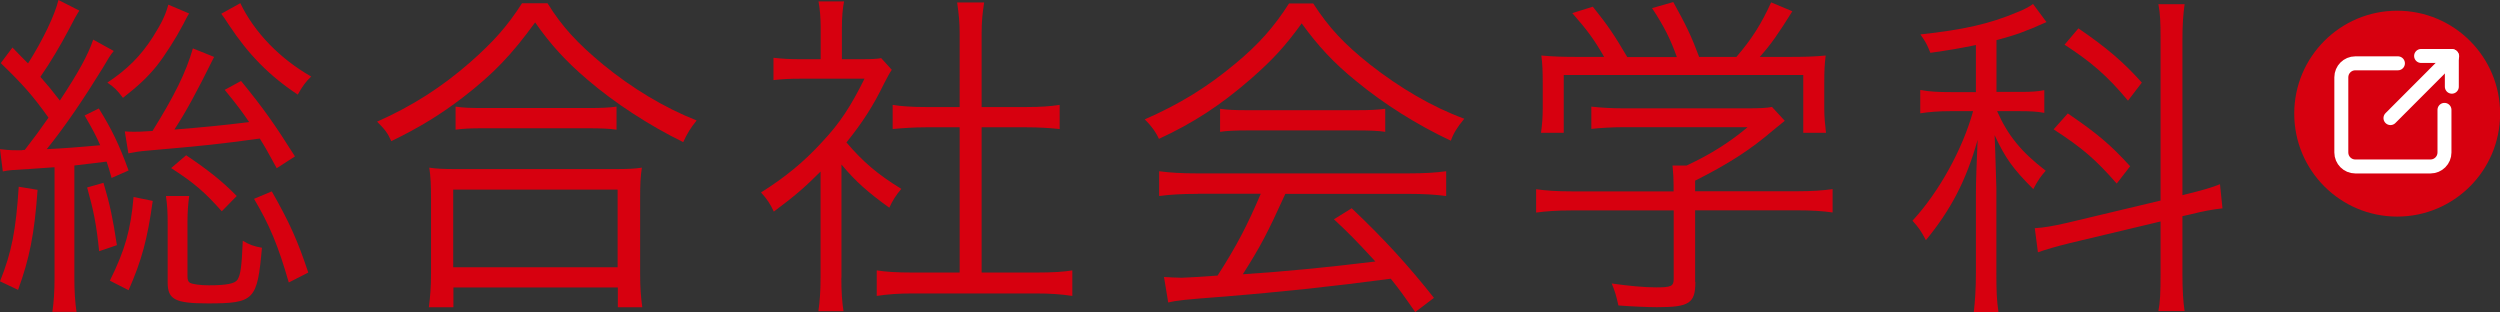
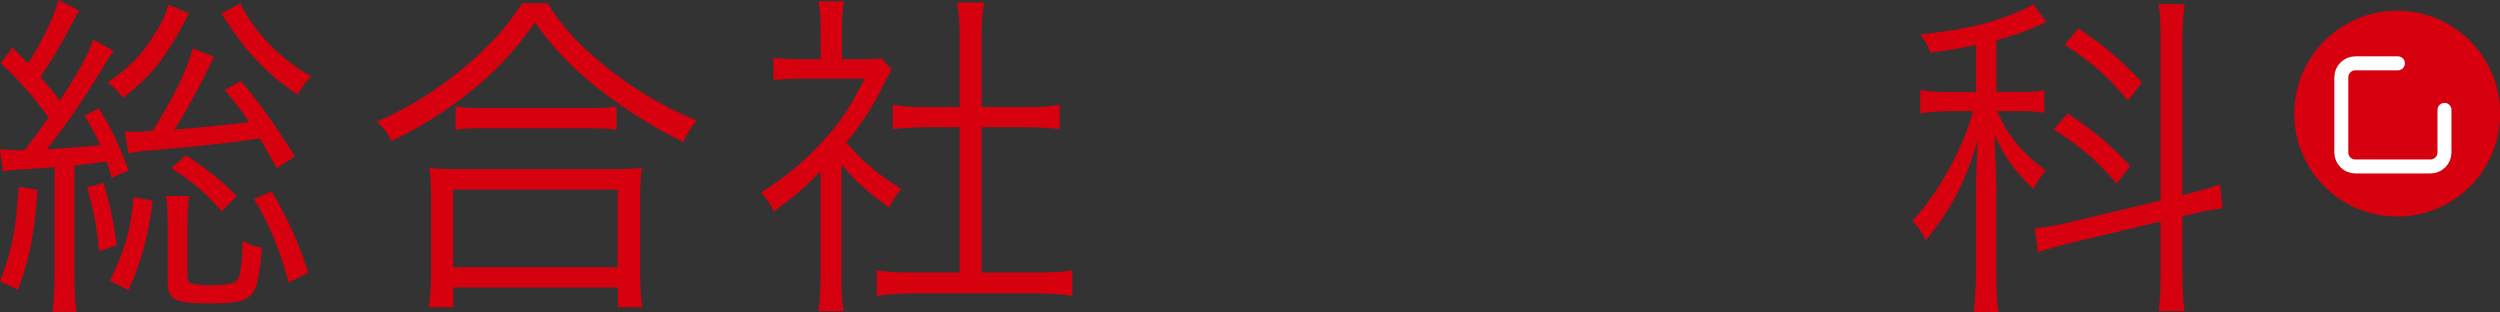
<svg xmlns="http://www.w3.org/2000/svg" id="_レイヤー_2" data-name="レイヤー 2" viewBox="0 0 230.97 28.84">
  <rect x="0" y="0" width="230.97" height="28.84" fill="#333333" stroke="none" />
  <defs>
    <style>
      .cls-1 {
        fill: #d7000f;
      }

      .cls-2 {
        fill: none;
        stroke: #fff;
        stroke-linecap: round;
        stroke-linejoin: round;
        stroke-width: 1.29px;
      }
    </style>
  </defs>
  <g id="_ワーク" data-name="ワーク">
    <g>
      <path class="cls-1" d="M2,13.88c.1-.03.2-.03.29-.03,1.15-1.51,1.18-1.54,2.19-2.98C3.01,8.81,2.1,7.79.07,5.83l1.08-1.44c.72.75.85.88,1.44,1.47C3.96,3.7,5.07,1.38,5.4,0l1.93.98q-.33.49-.98,1.77c-.82,1.54-1.67,2.98-2.62,4.35.82.95.92,1.05,1.8,2.19,1.77-2.68,2.62-4.26,3.08-5.63l1.9,1.05c-.33.39-.52.72-.98,1.51-1.77,2.88-3.47,5.4-5.21,7.56,1.51-.07,3.18-.2,4.94-.36-.39-.88-.65-1.38-1.44-2.75l1.31-.65c1.18,1.9,1.87,3.31,2.75,5.73l-1.57.69c-.2-.72-.29-1.02-.46-1.51q-1.6.2-2.98.36v10.41c0,1.21.07,2.26.2,3.11h-2.23c.13-.88.2-1.93.2-3.11v-10.25c-.88.07-1.38.1-2.29.16-1.64.1-1.9.1-2.49.23l-.26-2.06c.65.07.88.1,1.47.1h.52ZM3.47,17.55c-.29,4.09-.75,6.35-1.8,9.23l-1.67-.79c1.08-2.69,1.47-4.71,1.73-8.74l1.74.29ZM9.56,16.89c.62,2.1.85,3.21,1.24,5.76l-1.64.56c-.26-2.49-.49-3.67-1.11-5.89l1.51-.43ZM17.48,1.24c-.2.29-.23.39-.56,1.02-.65,1.24-1.67,2.85-2.42,3.8-.85,1.05-1.67,1.83-3.14,2.98-.49-.65-.79-.98-1.44-1.41,1.83-1.21,3.08-2.46,4.19-4.19.82-1.31,1.18-2.03,1.44-3.01l1.93.82ZM10.15,25.93c1.41-2.85,1.93-4.71,2.19-7.73l1.77.36c-.49,3.54-1.02,5.5-2.23,8.25l-1.73-.88ZM25.57,15.55c-.79-1.44-1.05-1.93-1.57-2.75-3.8.52-5.04.65-10.31,1.11-.85.07-1.18.13-1.83.26l-.33-2.03c.39.03.59.03.92.03.39,0,.52,0,1.64-.07,2-3.21,3.11-5.44,3.73-7.63l1.96.79c-1.64,3.31-2.62,5.11-3.67,6.71,2.52-.2,4.49-.39,6.91-.69-.69-1.01-1.11-1.57-2.26-2.98l1.51-.82c2.06,2.52,3.08,3.96,4.98,6.97l-1.67,1.08ZM17.48,18.11c-.1.72-.16,1.47-.16,2.42v4.98c0,.36.07.52.23.62.26.13.95.23,1.74.23,1.64,0,2.42-.16,2.65-.52.29-.46.39-1.21.49-3.6.59.36,1.02.52,1.77.65-.43,4.85-.69,5.14-5.01,5.14-3.01,0-3.7-.36-3.7-1.93v-5.44c0-1.01-.03-1.67-.16-2.55h2.16ZM17.19,14.34c2,1.34,3.37,2.42,4.68,3.77l-1.38,1.41c-1.57-1.77-2.59-2.65-4.68-3.99l1.38-1.18ZM22.2.29c1.31,2.72,3.67,5.14,6.55,6.78-.52.49-.82.92-1.24,1.67-2.62-1.73-4.55-3.7-6.35-6.42-.39-.59-.46-.72-.72-1.05l1.77-.98ZM25.11,17.68c1.64,2.88,2.39,4.55,3.37,7.5l-1.8.92c-.98-3.41-1.77-5.3-3.21-7.73l1.64-.69Z" />
-       <path class="cls-1" d="M50.58.29c1.31,2.13,2.75,3.7,5.17,5.7,2.68,2.19,5.63,3.96,8.61,5.14-.56.69-.88,1.21-1.24,2-3.14-1.54-6.32-3.6-8.87-5.79-1.96-1.67-3.4-3.24-4.81-5.27-2.16,2.98-3.86,4.75-6.61,6.88-2.13,1.64-4.12,2.85-6.68,4.09-.33-.75-.59-1.08-1.31-1.8,3.24-1.44,5.96-3.18,8.58-5.47,2.19-1.93,3.44-3.34,4.81-5.47h2.36ZM39.62,28.39c.13-.98.2-1.87.2-3.11v-6.91c0-1.21-.03-2.06-.16-2.88.62.1,1.34.13,2.42.13h14.8c1.08,0,1.8-.03,2.42-.13-.13.82-.16,1.6-.16,2.88v6.91c0,1.28.07,2.19.2,3.11h-2.26v-1.83h-15.19v1.83h-2.26ZM41.87,24.69h15.19v-7.17h-15.19v7.17ZM42.1,9.85c.59.1,1.31.13,2.49.13h9.72c1.24,0,1.96-.03,2.65-.13v2.13c-.69-.1-1.47-.13-2.62-.13h-9.79c-1.02,0-1.74.03-2.46.13v-2.13Z" />
+       <path class="cls-1" d="M50.58.29c1.31,2.13,2.75,3.7,5.17,5.7,2.68,2.19,5.63,3.96,8.61,5.14-.56.69-.88,1.21-1.24,2-3.14-1.54-6.32-3.6-8.87-5.79-1.96-1.67-3.4-3.24-4.81-5.27-2.16,2.98-3.86,4.75-6.61,6.88-2.13,1.64-4.12,2.85-6.68,4.09-.33-.75-.59-1.08-1.31-1.8,3.24-1.44,5.96-3.18,8.58-5.47,2.19-1.93,3.44-3.34,4.81-5.47h2.36ZM39.62,28.39c.13-.98.2-1.87.2-3.11v-6.91c0-1.21-.03-2.06-.16-2.88.62.1,1.34.13,2.42.13h14.8c1.08,0,1.8-.03,2.42-.13-.13.82-.16,1.6-.16,2.88v6.91c0,1.28.07,2.19.2,3.11h-2.26v-1.83h-15.19v1.83h-2.26ZM41.87,24.69h15.19v-7.17h-15.19v7.17M42.1,9.85c.59.1,1.31.13,2.49.13h9.72c1.24,0,1.96-.03,2.65-.13v2.13c-.69-.1-1.47-.13-2.62-.13h-9.79c-1.02,0-1.74.03-2.46.13v-2.13Z" />
      <path class="cls-1" d="M77.73,25.67c0,1.31.07,2.26.2,3.08h-2.32c.13-.92.2-1.83.2-3.11v-9.79c-1.51,1.51-2.39,2.26-4.32,3.7-.33-.72-.62-1.15-1.18-1.77,2.19-1.38,3.93-2.78,5.66-4.68,1.64-1.74,2.65-3.31,3.9-5.83h-5.89c-.92,0-1.64.03-2.52.13v-2.06c.92.1,1.54.13,2.49.13h1.87v-2.95c0-.85-.07-1.7-.2-2.39h2.36c-.13.65-.2,1.47-.2,2.46v2.88h1.83c.95,0,1.47-.03,1.8-.1l.98,1.08c-.23.33-.39.65-.75,1.34-.95,1.96-1.96,3.54-3.44,5.37,1.54,1.8,2.88,2.95,5.07,4.29-.52.62-.79,1.05-1.11,1.74-1.96-1.41-3.11-2.42-4.42-3.99v10.48ZM88.66,3.08c0-1.01-.07-1.7-.23-2.85h2.49c-.16,1.08-.23,1.77-.23,2.85v6.81h4.13c1.38,0,2.23-.07,3.08-.2v2.23c-.98-.1-1.96-.16-3.08-.16h-4.13v13.42h4.98c1.67,0,2.62-.07,3.4-.2v2.36c-1.05-.16-2.06-.23-3.4-.23h-11.3c-1.34,0-2.32.07-3.37.23v-2.36c.82.13,1.77.2,3.37.2h4.29v-13.42h-3.08c-1.11,0-2.13.07-3.11.16v-2.23c.82.13,1.74.2,3.11.2h3.08V3.08Z" />
-       <path class="cls-1" d="M121.33.33c1.47,2.26,2.85,3.73,5.24,5.63,2.75,2.16,5.76,3.93,8.71,5.01-.65.79-.98,1.31-1.24,2.03-3.14-1.47-6.19-3.4-8.74-5.5-2.1-1.7-3.54-3.27-5.04-5.34-1.54,2.13-2.72,3.4-4.71,5.14-2.78,2.42-5.3,4.06-8.48,5.53-.29-.65-.79-1.31-1.31-1.8,3.21-1.41,5.73-2.95,8.32-5.11,2.19-1.8,3.63-3.44,5.01-5.6h2.26ZM110.66,17.91c-1.54,0-2.59.07-3.57.2v-2.29c.98.13,2,.2,3.57.2h19.38c1.6,0,2.62-.07,3.57-.2v2.29c-.98-.13-2.03-.2-3.57-.2h-11.29c-1.67,3.67-2.29,4.85-3.93,7.43,3.93-.26,7.63-.62,12.25-1.18-1.8-1.96-2.46-2.62-3.83-3.9l1.64-1.02c3.11,2.95,5.27,5.34,7.6,8.28l-1.73,1.31c-1.11-1.6-1.54-2.19-2.26-3.08-5.63.75-10.38,1.24-15.26,1.64-3.83.29-4.49.36-5.3.56l-.39-2.36c.52.03,1.15.07,1.64.07q.46,0,3.31-.2c1.77-2.75,2.75-4.65,3.99-7.56h-5.79ZM112.72,10.05c.65.1,1.34.13,2.49.13h10.12c1.24,0,1.9-.03,2.65-.13v2.13c-.62-.1-1.51-.13-2.62-.13h-10.18c-.95,0-1.87.03-2.46.13v-2.13Z" />
-       <path class="cls-1" d="M156.63,26.06c0,1.96-.56,2.32-3.54,2.32-.92,0-2.42-.07-3.57-.16-.2-.92-.33-1.34-.62-2.03,1.6.23,3.04.36,4.09.36,1.41,0,1.64-.1,1.64-.79v-6.32h-9.4c-1.34,0-2.39.07-3.31.2v-2.16c.88.13,1.93.2,3.27.2h9.43v-.56c0-.62-.03-1.11-.1-1.83h1.31c2.19-1.02,3.99-2.16,5.63-3.54h-11.46c-1.08,0-2.19.07-2.98.16v-2.06c.85.1,1.9.16,3.01.16h11.36c1.15,0,1.83-.03,2.32-.13l1.18,1.28q-.36.29-1.08.88c-2.1,1.8-4.09,3.08-7.2,4.65v.98h9.36c1.41,0,2.46-.07,3.34-.2v2.16c-.85-.13-1.96-.2-3.34-.2h-9.36v6.61ZM148.21,5.27c-.92-1.6-1.51-2.42-2.95-4.06l1.9-.59c1.44,1.8,1.96,2.59,3.18,4.65h4.58c-.59-1.67-1.21-2.88-2.29-4.52l1.96-.56c1.18,2.13,1.67,3.14,2.39,5.07h3.44c1.44-1.67,2.32-3.08,3.21-5.04l1.96.82c-1.31,2.1-1.96,3.04-3.01,4.22h2.46c1.8,0,2.55-.03,3.63-.13-.1.82-.13,1.41-.13,2.55v2.36c0,.75.07,1.47.16,2.23h-2.1v-5.34h-22.13v5.34h-2.1c.1-.72.16-1.44.16-2.23v-2.36c0-1.11-.03-1.83-.13-2.55,1.15.1,1.9.13,3.6.13h2.19Z" />
      <path class="cls-1" d="M182.56,4.16c-1.64.33-2.39.46-4.22.72-.29-.75-.43-1.01-.92-1.7,3.99-.43,6.42-.98,8.97-2.06.62-.23,1.11-.52,1.44-.75l1.24,1.67c-1.9.85-2.78,1.18-4.62,1.67v4.78h2.19c1.05,0,1.57-.03,2.23-.16v2.1c-.65-.13-1.34-.16-2.23-.16h-2.13c.98,2.23,2.23,3.77,4.49,5.5-.49.56-.69.85-1.15,1.7-1.9-1.9-2.59-2.88-3.57-4.98.03.43.07,2.03.16,4.85v7.86c0,1.64.03,2.55.2,3.67h-2.29c.13-1.11.2-2.23.2-3.67v-7.27c0-1.18.07-2.98.16-5.01-1.05,3.73-2.46,6.45-4.78,9.27-.43-.82-.65-1.15-1.24-1.8,2.46-2.65,4.65-6.65,5.6-10.12h-2.1c-1.08,0-1.96.07-2.78.2v-2.16c.85.16,1.6.2,2.85.2h2.29v-4.32ZM191.23,22.46c-1.18.29-2.23.59-2.95.85l-.29-2.23c.72-.03,1.74-.2,2.98-.49l8.64-2.06V3.7c0-1.7-.03-2.42-.2-3.31h2.42c-.13.95-.2,1.83-.2,3.27v14.37l.52-.13c1.34-.33,2.16-.56,2.95-.88l.23,2.23c-.92.1-1.8.26-2.98.56l-.72.16v5.37c0,1.47.07,2.55.2,3.4h-2.42c.16-.82.2-1.67.2-3.47v-4.81l-8.38,2ZM191.04,10.48c2.78,1.9,3.93,2.88,5.76,4.88l-1.24,1.6c-1.96-2.23-3.11-3.24-5.83-5.01l1.31-1.47ZM192.02,2.62c2.59,1.77,4.16,3.11,5.86,5.01l-1.28,1.67c-1.93-2.32-3.44-3.6-5.86-5.17l1.28-1.51Z" />
      <circle class="cls-1" cx="221.47" cy="10.5" r="9.51" />
      <path class="cls-2" d="M225.84,10.15v3.94c0,.71-.58,1.29-1.29,1.29h-6.95c-.71,0-1.29-.58-1.29-1.29v-6.95c0-.71.58-1.29,1.29-1.29h3.94" />
-       <polyline class="cls-2" points="223.68 5.17 226.52 5.17 226.52 8.01" />
-       <line class="cls-2" x1="220.85" y1="10.91" x2="226.55" y2="5.2" />
    </g>
  </g>
</svg>